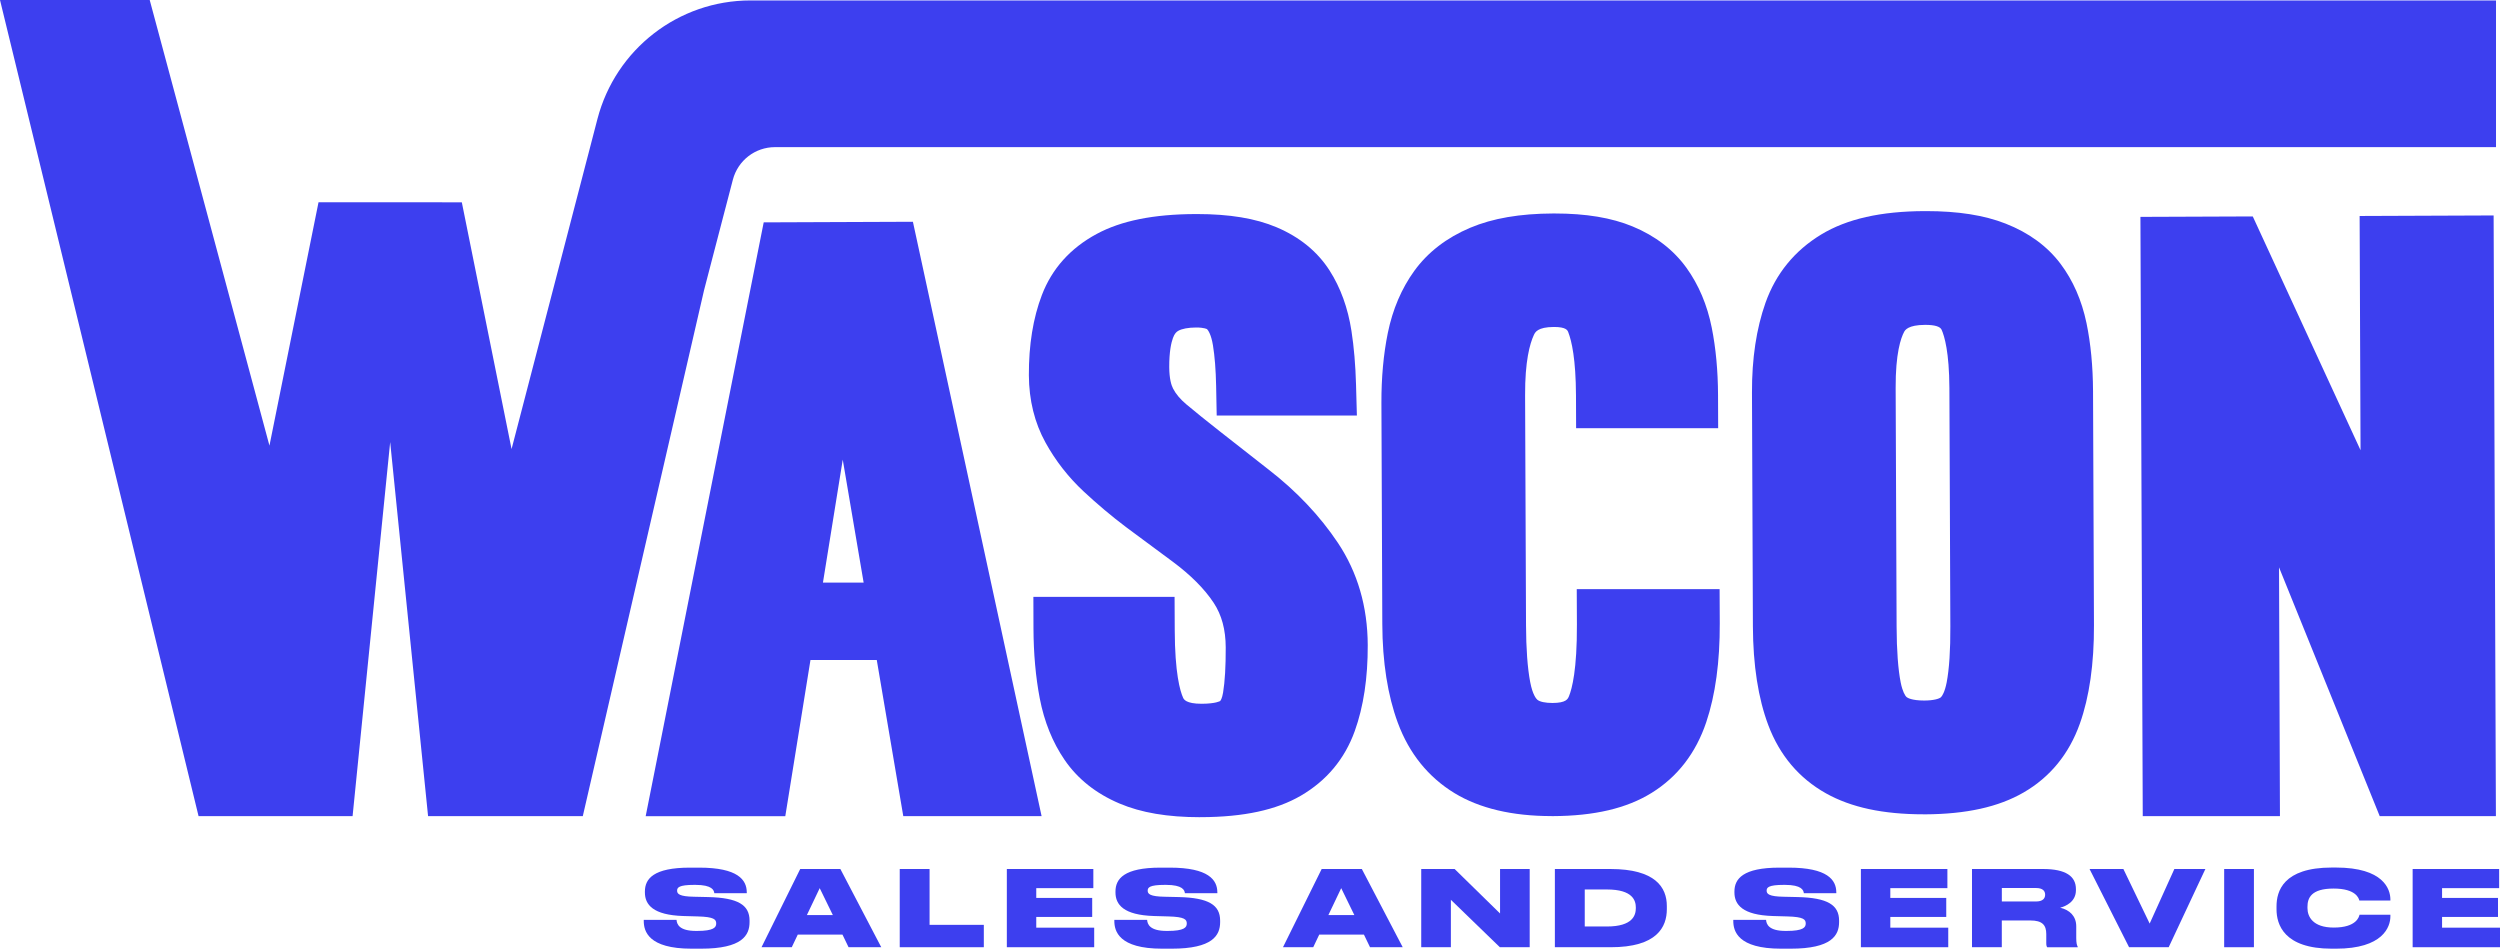
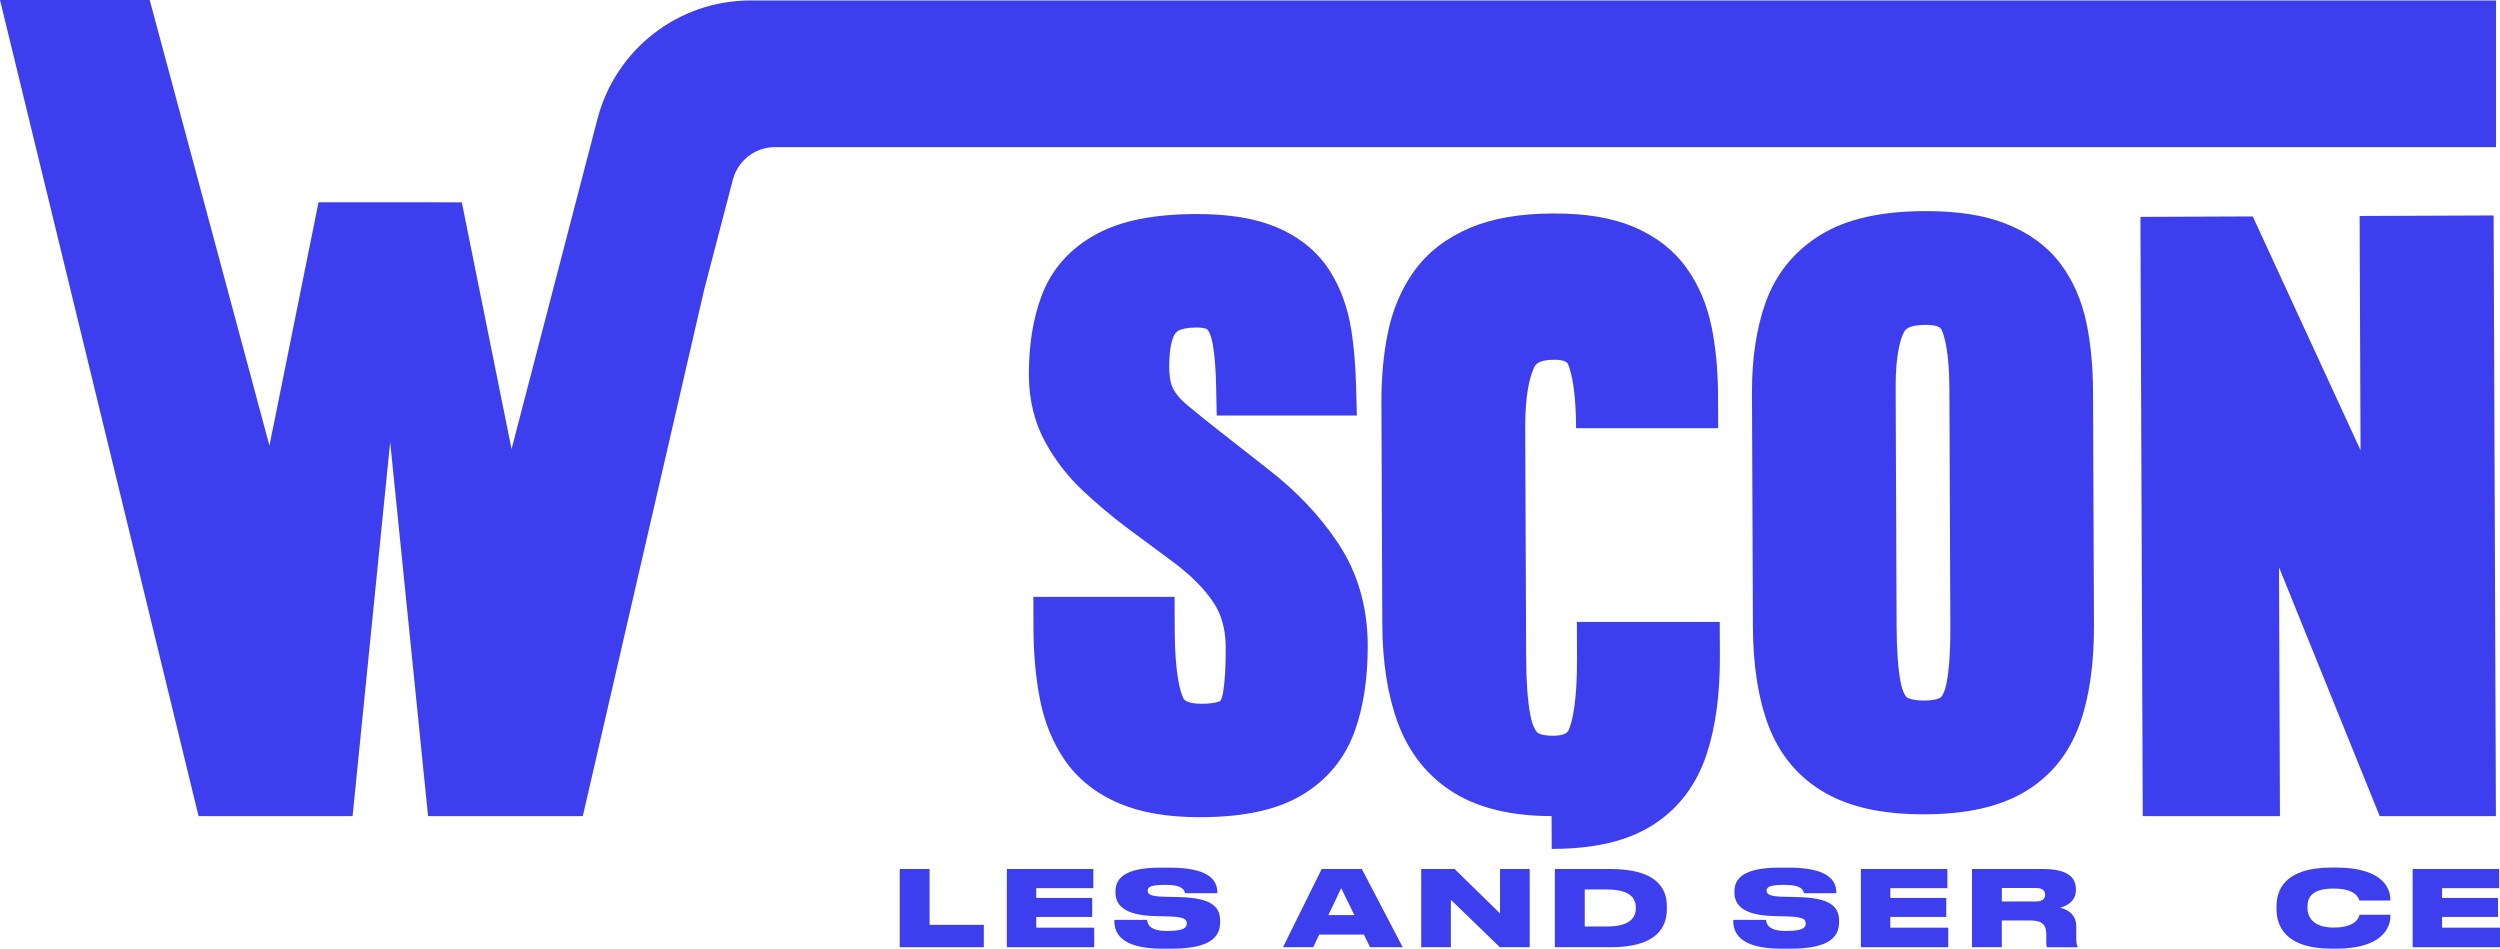
<svg xmlns="http://www.w3.org/2000/svg" id="Layer_1" width="787.54" height="298.85" viewBox="0 0 787.54 298.85">
-   <path d="M235.25,281.1v.27h-10.23c-.1-.9-.63-2.62-5.96-2.62h-.33c-4.94,0-5.43.86-5.43,1.82v.03c0,.99.73,1.82,5.37,1.89l4.44.1c9.37.23,13.01,2.49,13.01,7.42v.46c0,4.17-2.32,8.38-15.27,8.38h-3.02c-13.61,0-15.04-5.53-15.04-8.74v-.33h10.33c.1,1.33.8,3.48,6.16,3.48h.3c5.27,0,6.03-1.13,6.03-2.32v-.03c0-1.23-.6-2.09-5.8-2.22l-4.57-.13c-9.53-.3-12.09-3.58-12.09-7.42v-.3c0-4.01,2.72-7.52,14.17-7.52h2.95c12.19,0,14.97,3.88,14.97,7.78h.02Z" style="fill:#3d3fef;" />
-   <path d="M265.38,294.41h-14.07l-1.89,3.98h-9.53l12.19-24.64h12.65l12.88,24.64h-10.3l-1.92-3.98h0ZM262.36,288.26l-4.14-8.48-4.04,8.48h8.18,0Z" style="fill:#3d3fef;" />
  <path d="M292.83,273.75v17.59h17.09v7.05h-26.49v-24.64h9.4Z" style="fill:#3d3fef;" />
  <path d="M344.42,273.75v6.03h-17.98v3.08h17.62v5.99h-17.62v3.38h18.25v6.16h-27.52v-24.64h27.26Z" style="fill:#3d3fef;" />
  <path d="M383.49,281.1v.27h-10.23c-.1-.9-.63-2.62-5.96-2.62h-.33c-4.94,0-5.43.86-5.43,1.82v.03c0,.99.73,1.82,5.37,1.89l4.44.1c9.37.23,13.01,2.49,13.01,7.42v.46c0,4.17-2.32,8.38-15.27,8.38h-3.02c-13.61,0-15.04-5.53-15.04-8.74v-.33h10.33c.1,1.33.8,3.48,6.16,3.48h.3c5.27,0,6.03-1.13,6.03-2.32v-.03c0-1.23-.6-2.09-5.8-2.22l-4.57-.13c-9.53-.3-12.09-3.58-12.09-7.42v-.3c0-4.01,2.72-7.52,14.17-7.52h2.95c12.19,0,14.97,3.88,14.97,7.78h.02Z" style="fill:#3d3fef;" />
  <path d="M429.65,294.41h-14.07l-1.89,3.98h-9.53l12.19-24.64h12.65l12.88,24.64h-10.3l-1.92-3.98h0ZM426.64,288.26l-4.14-8.48-4.04,8.48h8.18,0Z" style="fill:#3d3fef;" />
  <path d="M458.23,273.75l14.31,14.01v-14.01h9.34v24.64h-9.4l-15.43-14.94v14.94h-9.34v-24.64h10.53,0Z" style="fill:#3d3fef;" />
  <path d="M507.3,273.75c14.21,0,17.78,5.83,17.78,11.66v.99c0,5.6-3.08,12.02-17.75,11.99h-17.52v-24.64h17.49,0ZM506.21,291.86c8.18,0,9.1-3.61,9.1-5.76v-.2c0-2.15-.9-5.7-9.1-5.7h-6.99v11.66h6.99Z" style="fill:#3d3fef;" />
  <path d="M578.47,281.1v.27h-10.23c-.1-.9-.63-2.62-5.96-2.62h-.33c-4.94,0-5.43.86-5.43,1.82v.03c0,.99.73,1.82,5.37,1.89l4.44.1c9.37.23,13.01,2.49,13.01,7.42v.46c0,4.17-2.32,8.38-15.27,8.38h-3.02c-13.61,0-15.04-5.53-15.04-8.74v-.33h10.33c.1,1.33.8,3.48,6.16,3.48h.3c5.27,0,6.03-1.13,6.03-2.32v-.03c0-1.23-.6-2.09-5.8-2.22l-4.57-.13c-9.53-.3-12.09-3.58-12.09-7.42v-.3c0-4.01,2.72-7.52,14.17-7.52h2.95c12.19,0,14.97,3.88,14.97,7.78h.02Z" style="fill:#3d3fef;" />
  <path d="M613.46,273.75v6.03h-17.98v3.08h17.62v5.99h-17.62v3.38h18.25v6.16h-27.52v-24.64h27.26Z" style="fill:#3d3fef;" />
  <path d="M630.61,298.39h-9.4v-24.64h22.38c7.22,0,10.36,2.32,10.36,6.33v.36c0,3.58-3.12,5.03-4.97,5.5,3.02.7,5.07,2.68,5.07,5.86v3.65c0,1.72.23,2.35.46,2.78v.17h-9.6c-.2-.27-.3-.6-.3-1.29v-2.88c0-2.85-1.29-4.27-5-4.27h-9.01v8.44h0ZM630.61,283.98h10.79c2.05,0,2.85-.93,2.85-2.12v-.03c0-1.16-.76-2.09-2.85-2.09h-10.79v4.24h0Z" style="fill:#3d3fef;" />
-   <path d="M677.18,290.94l7.78-17.19h9.77l-11.56,24.64h-12.48l-12.45-24.64h10.66l8.28,17.19h0Z" style="fill:#3d3fef;" />
-   <path d="M700.65,298.39v-24.64h9.37v24.64h-9.37Z" style="fill:#3d3fef;" />
  <path d="M753.01,288.16v.53c0,3.25-2.29,10.16-17.16,10.16h-1.29c-15.17,0-17.42-7.71-17.42-12.38v-.96c0-4.7,2.05-12.22,17.42-12.22h1.29c15,0,17.12,6.82,17.16,9.97v.43h-9.77c-.17-.63-.99-3.78-8.11-3.78s-8.24,3.02-8.24,5.76v.4c0,2.65,1.66,6.13,8.28,6.13,7.25,0,7.98-3.48,8.11-4.04h9.73,0Z" style="fill:#3d3fef;" />
  <path d="M787.27,273.75v6.03h-17.98v3.08h17.62v5.99h-17.62v3.38h18.25v6.16h-27.52v-24.64h27.26Z" style="fill:#3d3fef;" />
  <path d="M378.07,257.43c-10.26,0-18.58-1.41-25.43-4.32-7.36-3.12-13.16-7.73-17.26-13.71-3.8-5.54-6.44-12.08-7.85-19.45-1.27-6.65-1.94-14.05-1.97-22l-.03-9.93h44.48l.05,10.52c.05,13.53,1.67,19.12,2.63,21.25.22.48.87,1.91,5.83,1.91,4.51-.02,5.82-.85,5.83-.86.15-.11.64-.83.94-2.68.57-3.45.85-8.22.83-14.18-.02-5.64-1.26-10.24-3.79-14.08-2.91-4.41-7.28-8.79-12.99-13.02l-14.66-10.86c-4.57-3.45-9.03-7.21-13.33-11.22-4.79-4.47-8.83-9.64-11.98-15.35-3.46-6.25-5.22-13.39-5.26-21.24-.04-9.56,1.34-18.06,4.1-25.27,3.17-8.29,8.97-14.77,17.26-19.24,7.73-4.17,17.91-6.22,31.14-6.27h.45c10.25,0,18.46,1.36,25.1,4.17,7.24,3.07,12.84,7.64,16.65,13.57,3.48,5.43,5.81,11.85,6.92,19.08.79,5.11,1.27,10.8,1.44,16.93l.27,9.73h-44.16l-.18-9.28c-.1-5.1-.44-9.42-1-12.84-.58-3.56-1.57-4.8-1.86-5.1h0s-.85-.52-3.42-.52c-2.53.01-4.52.39-5.69,1.07-.51.3-1.12.81-1.64,2.25-.54,1.49-1.18,4.28-1.16,9.17.02,3.65.65,5.67,1.19,6.72.87,1.71,2.28,3.39,4.21,5.01,2.9,2.43,6.45,5.29,10.54,8.5l15.3,11.99c8.8,6.79,16.19,14.59,21.9,23.14,6.18,9.27,9.35,20.1,9.39,32.2.04,10.31-1.33,19.42-4.09,27.08-3.15,8.77-8.87,15.63-16.99,20.36-7.71,4.49-17.95,6.71-31.29,6.76h-.45,0Z" style="fill:#3d3fef;" />
-   <path d="M488.77,257.08c-12.4,0-22.67-2.43-30.54-7.21-8.29-5.05-14.31-12.5-17.89-22.17-3.2-8.65-4.85-19.13-4.89-31.14l-.28-69.59c-.03-7.95.65-15.39,2.02-22.11,1.52-7.42,4.33-13.99,8.35-19.55,4.26-5.87,10.19-10.44,17.62-13.57,7.08-2.98,15.62-4.45,26.13-4.49h.44c9.89,0,17.94,1.34,24.6,4.1,7.14,2.96,12.84,7.34,16.94,13.03,3.85,5.35,6.53,11.69,7.96,18.85,1.28,6.42,1.95,13.56,1.98,21.23l.04,10.42h-44.75l-.04-10.33c-.05-11.41-1.35-17.11-2.43-19.89-.24-.62-.65-1.66-4.52-1.66-5.15.02-5.91,1.66-6.32,2.53-1.28,2.75-2.81,8.27-2.76,18.99l.29,72.35c.03,7.49.47,13.54,1.31,17.97.76,4.02,1.91,5.29,2.25,5.58.74.65,2.53,1.03,4.78,1.03,4.32-.02,4.83-1.25,5.2-2.16.95-2.33,2.55-8.37,2.49-22.58l-.05-11.12h45l.05,10.75c.05,12.13-1.38,22.61-4.26,31.17-3.27,9.72-9.05,17.21-17.2,22.26-7.85,4.87-18.04,7.27-31.13,7.32h-.39Z" style="fill:#3d3fef;" />
+   <path d="M488.77,257.08c-12.4,0-22.67-2.43-30.54-7.21-8.29-5.05-14.31-12.5-17.89-22.17-3.2-8.65-4.85-19.13-4.89-31.14l-.28-69.59c-.03-7.95.65-15.39,2.02-22.11,1.52-7.42,4.33-13.99,8.35-19.55,4.26-5.87,10.19-10.44,17.62-13.57,7.08-2.98,15.62-4.45,26.13-4.49h.44c9.89,0,17.94,1.34,24.6,4.1,7.14,2.96,12.84,7.34,16.94,13.03,3.85,5.35,6.53,11.69,7.96,18.85,1.28,6.42,1.95,13.56,1.98,21.23l.04,10.42h-44.75c-.05-11.41-1.35-17.11-2.43-19.89-.24-.62-.65-1.66-4.52-1.66-5.15.02-5.91,1.66-6.32,2.53-1.28,2.75-2.81,8.27-2.76,18.99l.29,72.35c.03,7.49.47,13.54,1.31,17.97.76,4.02,1.91,5.29,2.25,5.58.74.65,2.53,1.03,4.78,1.03,4.32-.02,4.83-1.25,5.2-2.16.95-2.33,2.55-8.37,2.49-22.58l-.05-11.12h45l.05,10.75c.05,12.13-1.38,22.61-4.26,31.17-3.27,9.72-9.05,17.21-17.2,22.26-7.85,4.87-18.04,7.27-31.13,7.32h-.39Z" style="fill:#3d3fef;" />
  <path d="M605.96,256.52c-12.76,0-22.82-2.16-30.76-6.61-8.47-4.75-14.58-11.97-18.16-21.48-3.17-8.41-4.8-18.88-4.85-31.1l-.29-73.67c-.04-10.67,1.39-20.18,4.26-28.28,3.26-9.18,9.16-16.42,17.55-21.51,8.09-4.9,18.74-7.32,32.57-7.37h.46c10.07,0,18.26,1.28,25.03,3.93,7.32,2.86,13.15,7.12,17.32,12.66,3.94,5.23,6.69,11.52,8.19,18.69,1.33,6.41,2.02,13.63,2.06,21.45l.29,73.67c.05,12.19-1.45,22.64-4.44,31.05-3.4,9.56-9.36,16.85-17.72,21.69-7.91,4.58-18.08,6.83-31.07,6.89h-.45ZM606.43,102.34c-5.42.02-6.31,1.68-6.61,2.23-1.01,1.89-2.71,6.71-2.66,17.67l.3,75.1c.03,7.58.47,13.54,1.3,17.69.55,2.73,1.36,4.19,1.9,4.6.23.18,1.56,1.05,5.51,1.05,2.98-.01,4.65-.55,5.21-1,.42-.34,1.28-1.73,1.86-4.75.8-4.2,1.19-10.14,1.15-17.66l-.3-75c-.05-11.32-1.55-16.38-2.45-18.39-.46-1.02-2.18-1.54-5.11-1.54h-.09Z" style="fill:#3d3fef;" />
  <polygon points="718.22 257.1 717.93 178.72 749.65 257.1 786.25 257.1 785.53 67.87 743.32 68.04 743.61 141.83 709.66 68.18 674.27 68.32 675 257.1 718.22 257.1" style="fill:#3d3fef;" />
  <path d="M111.07,257.1l11.84-117.84,11.94,117.84h48.74l38.21-165.73,2.53-9.73,1.88-7.21,1.99-7.63.55-2.09,2.11-8.09c1.58-6.05,7.02-10.27,13.27-10.27h542.15s0-46.21,0-46.21H236.4c-22.66,0-42.48,15.35-48.2,37.35l-2.85,10.97-.55,2.09-1.98,7.63-1.88,7.21-2.53,9.73-17.26,66.34-15.67-77.73-45.14-.02-15.46,76.67L47.16,0H0l62.55,257.1h48.52Z" style="fill:#3d3fef;" />
-   <path d="M284.56,257.1h43.56l-40.54-187.24-47,.19-37.18,187.06h43.98l7.93-49.19h20.89l8.35,49.19h0ZM259.24,183.53l6.24-38.73,6.58,38.73h-12.82,0Z" style="fill:#3d3fef;" />
</svg>